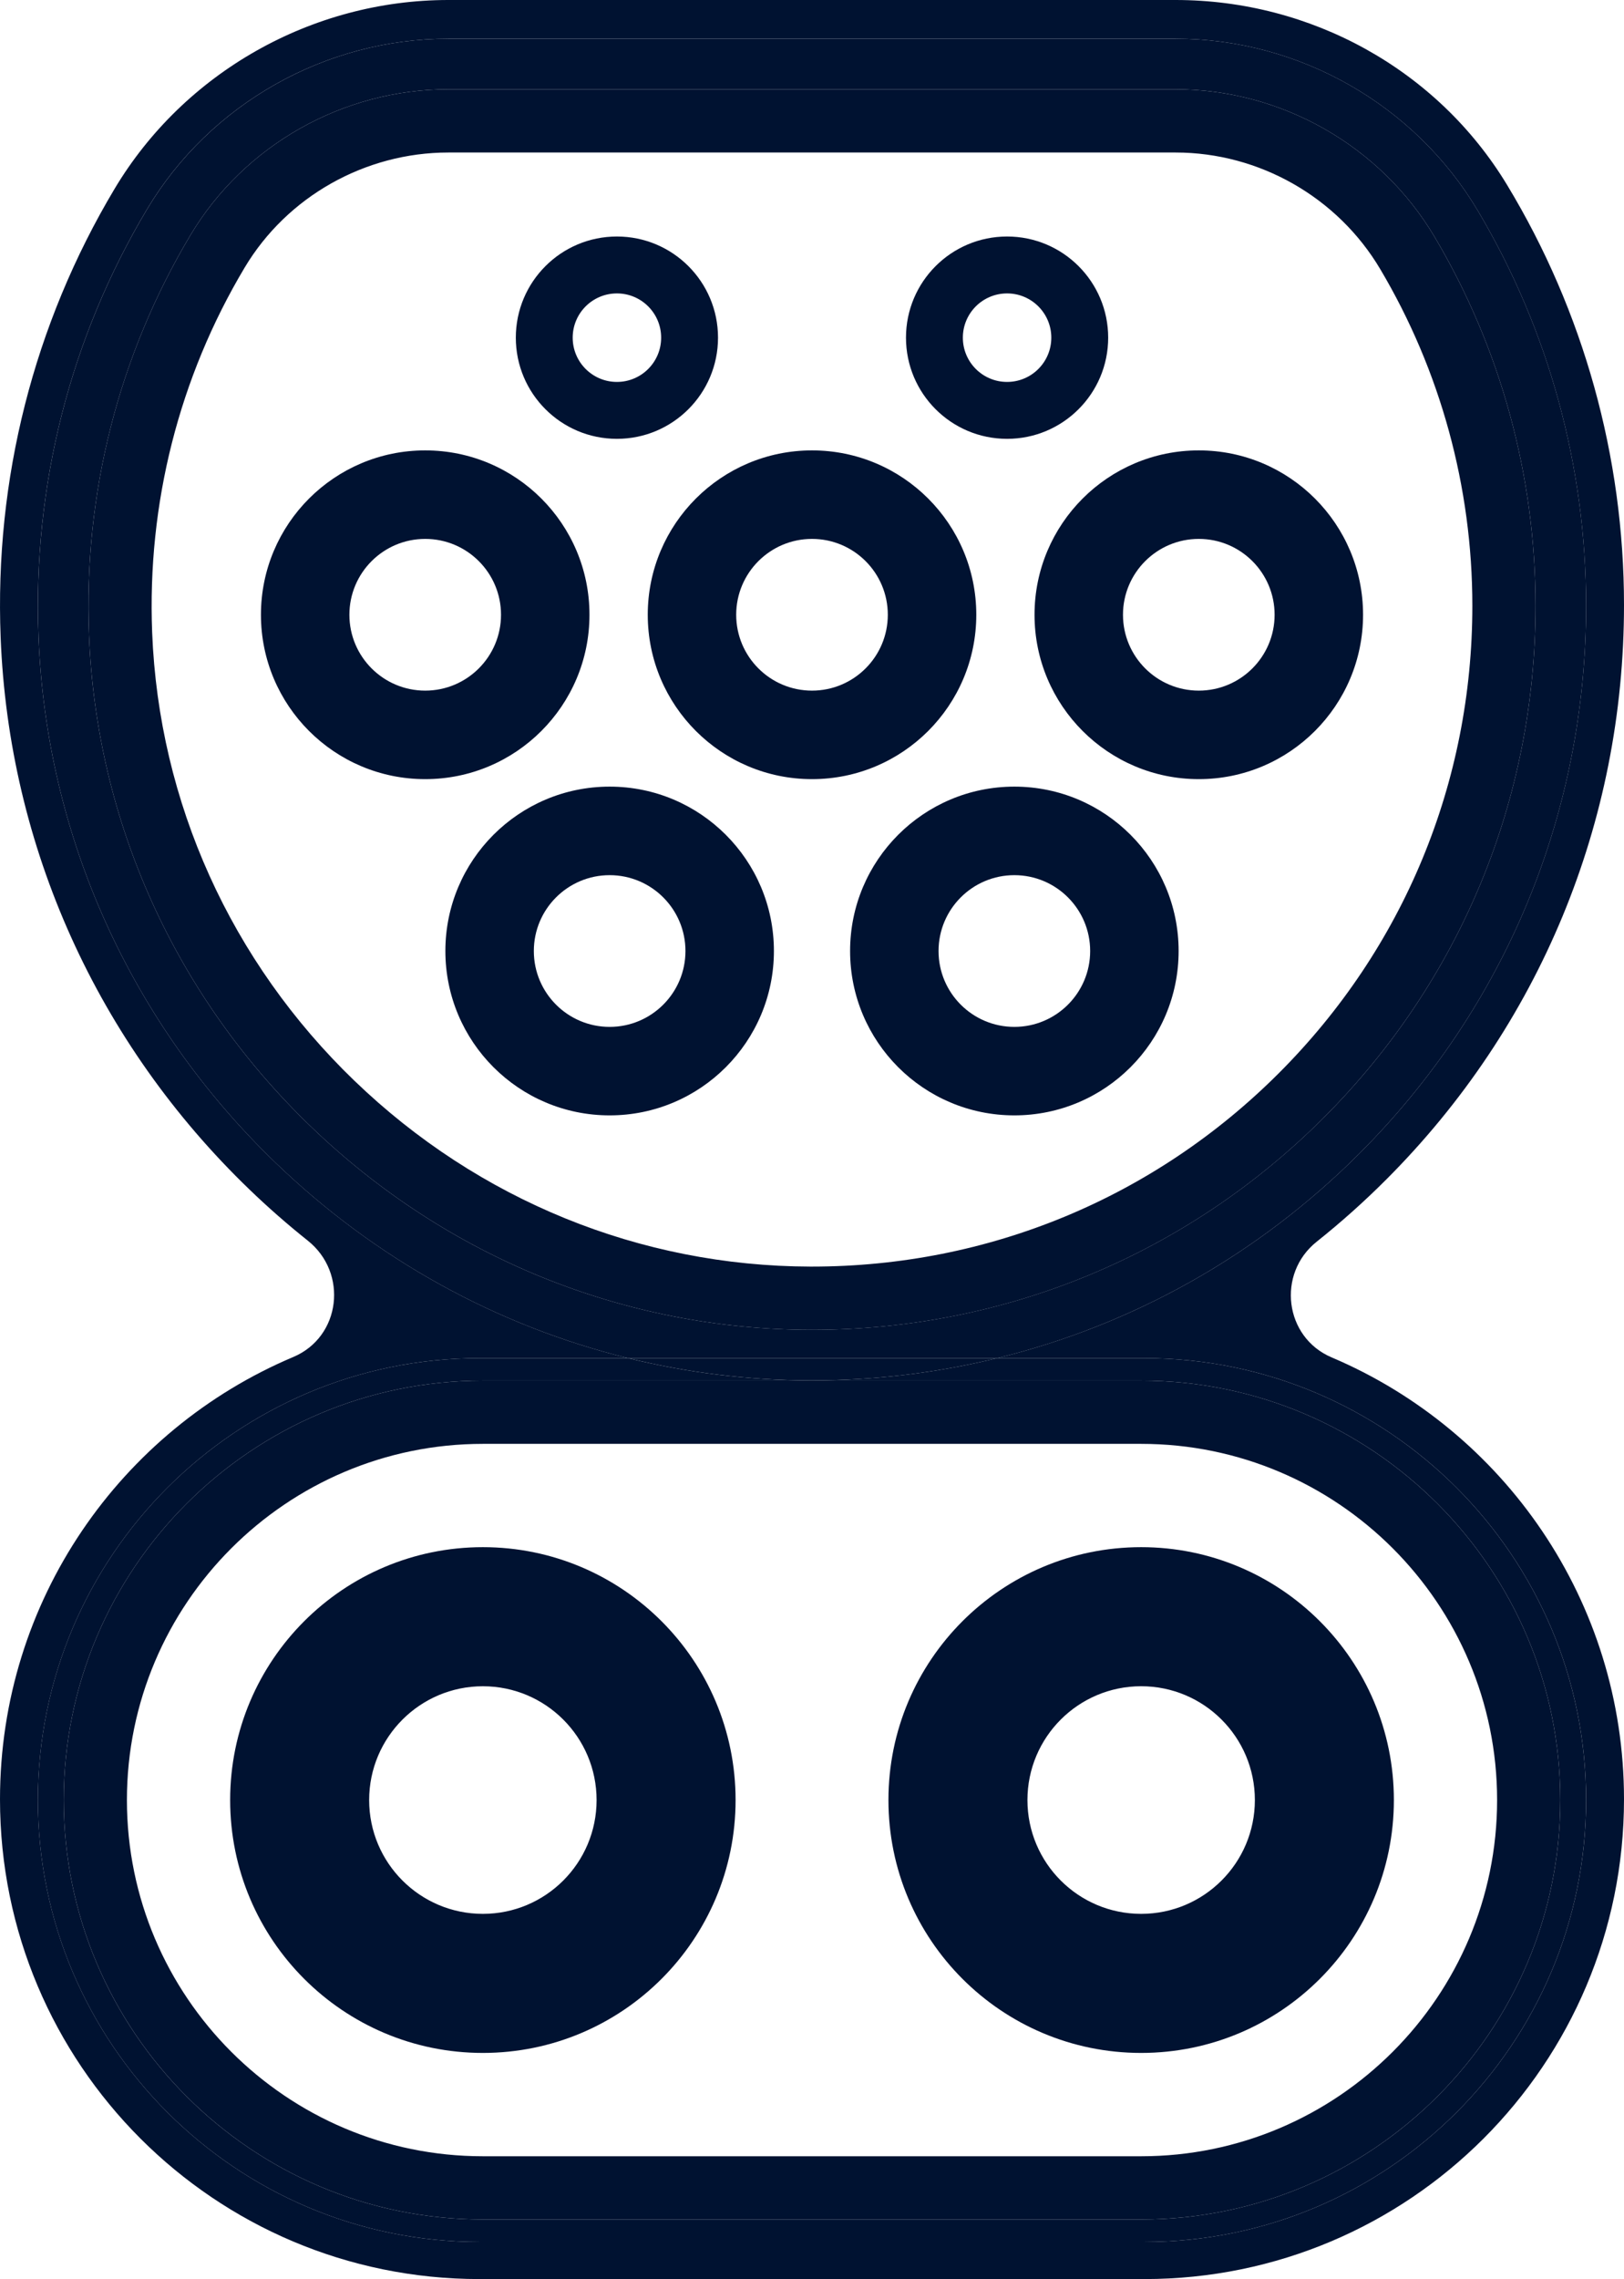
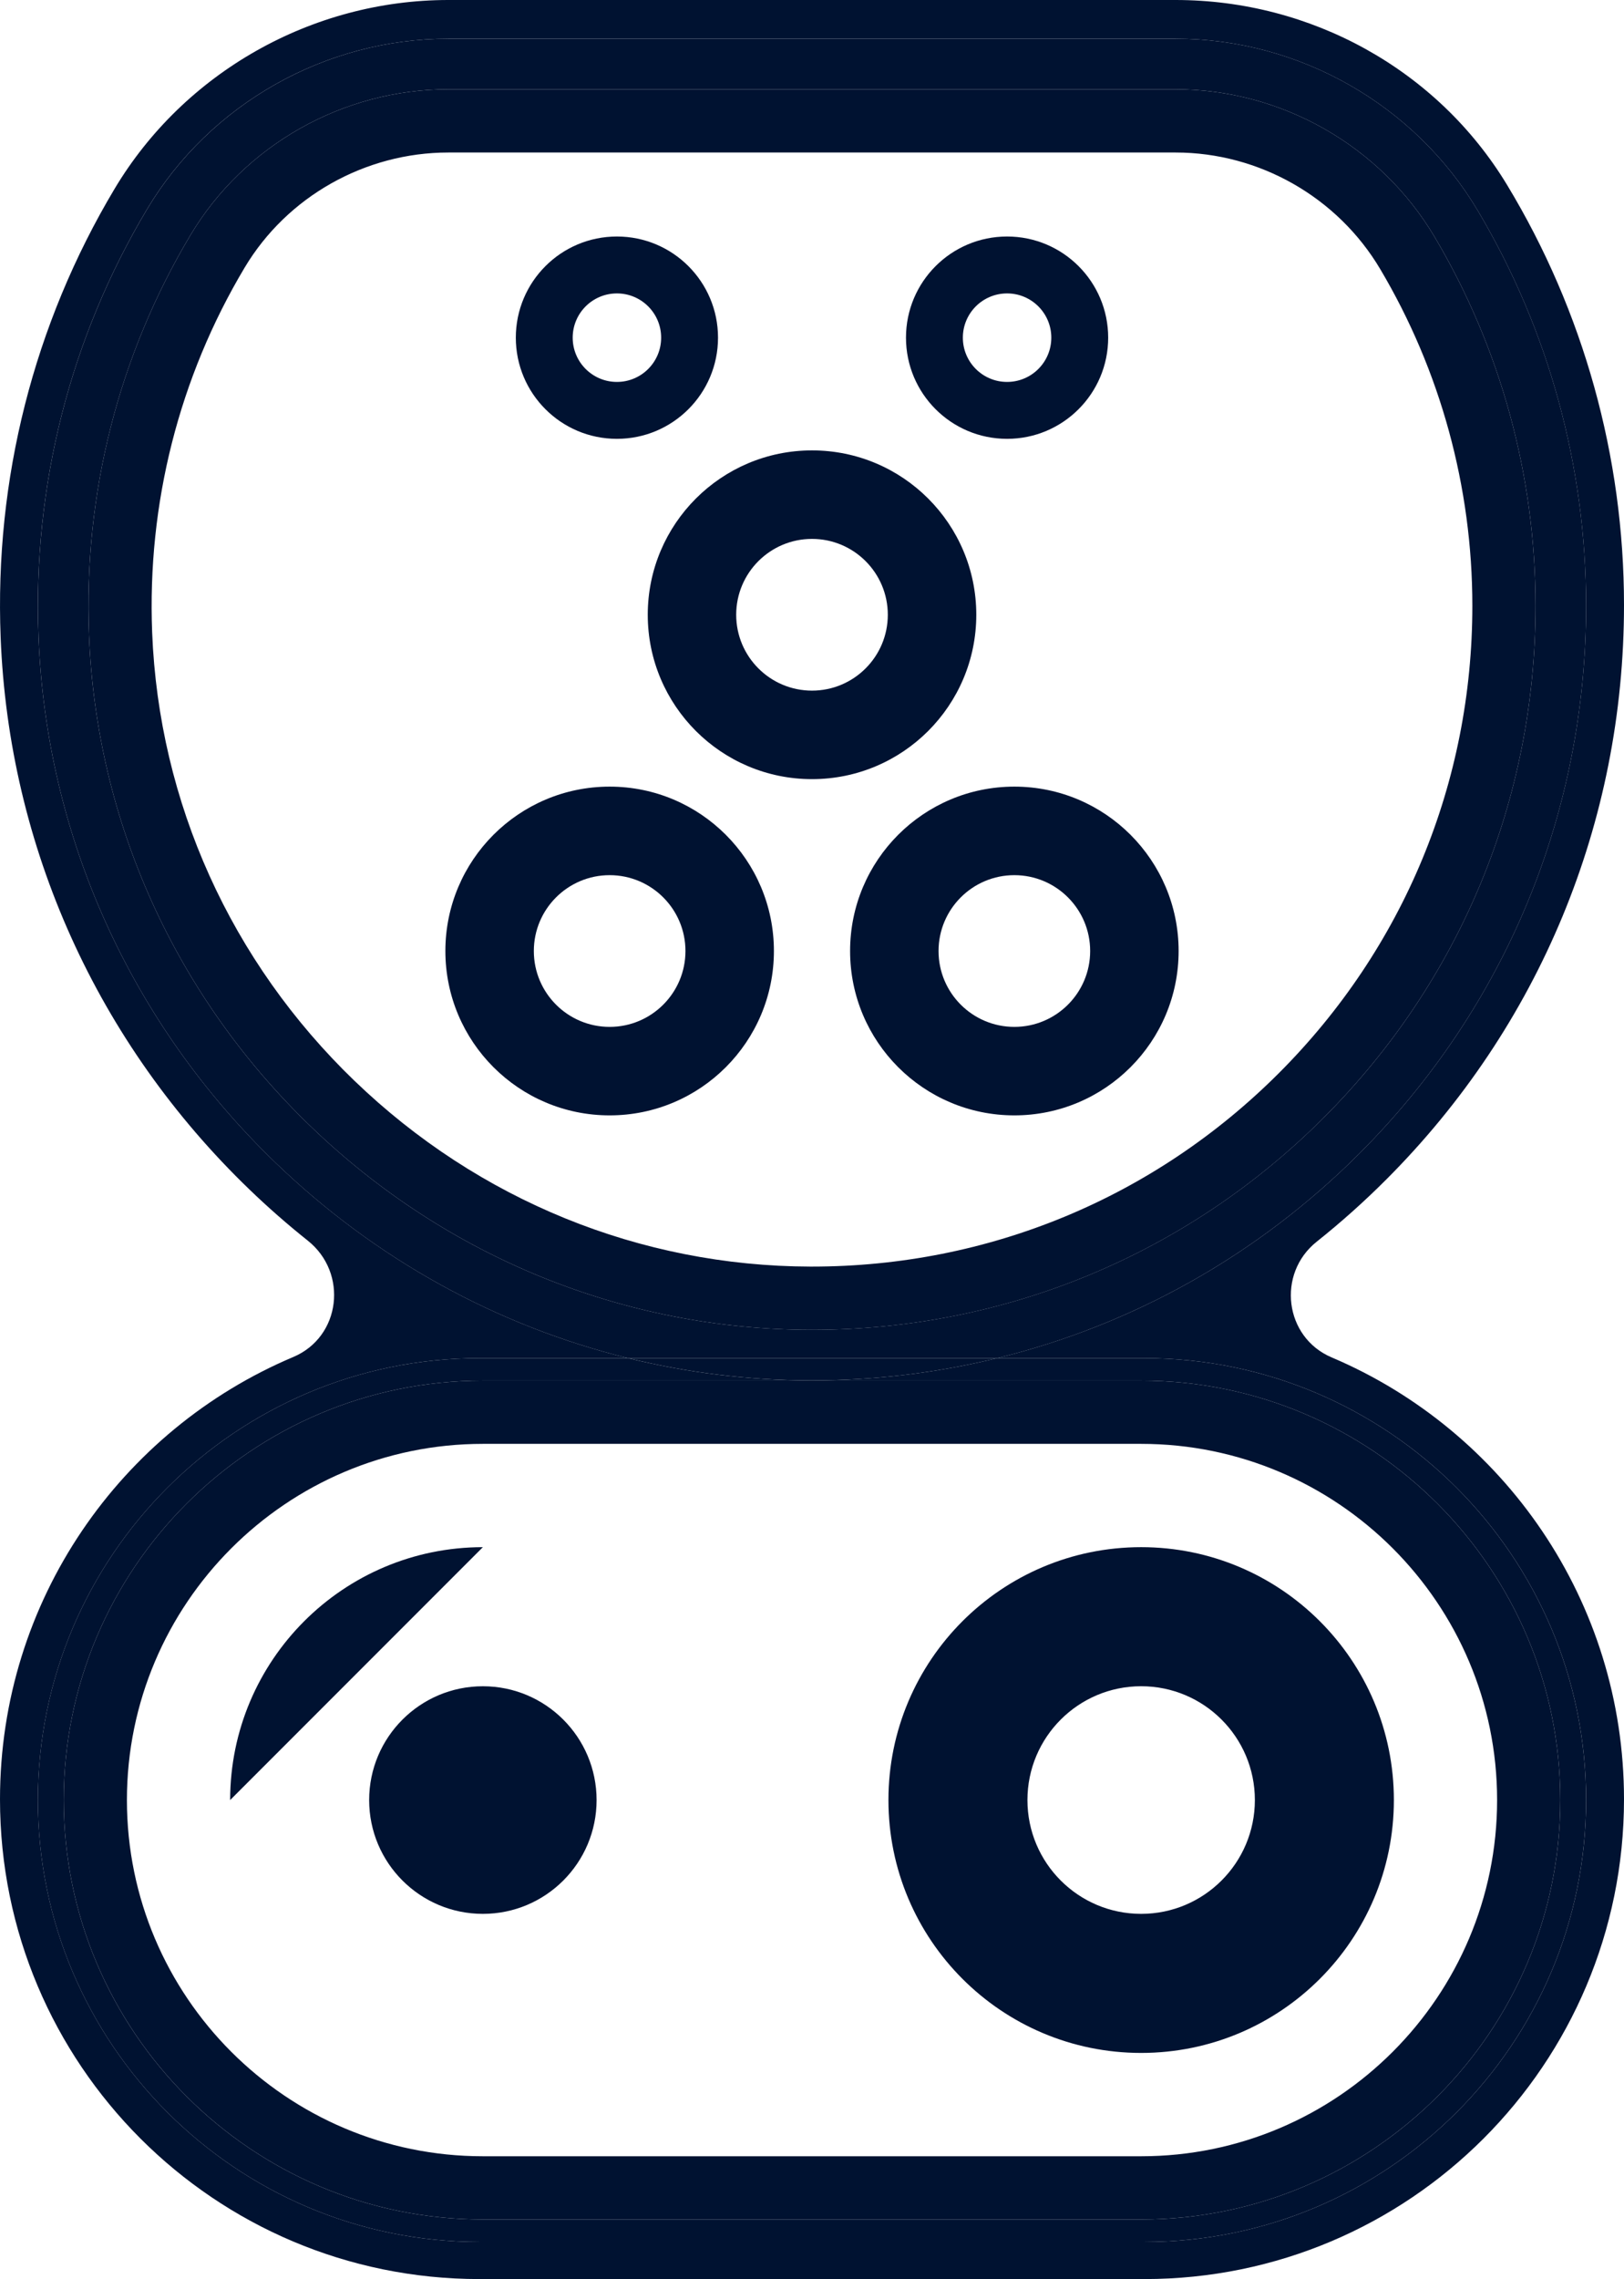
<svg xmlns="http://www.w3.org/2000/svg" id="Layer_1" width="69.878" height="98" viewBox="0 0 69.878 98">
  <path d="m57.298,58.368c-2.033-.862-2.37-3.6-.643-4.975,1.039-.827,2.037-1.718,2.99-2.671,6.599-6.599,10.233-15.373,10.233-24.706,0-6.374-1.741-12.628-5.031-18.064-3.009-4.971-8.451-7.952-14.262-7.952h-31.293C13.426,0,7.922,3.112,4.928,8.123,1.454,13.938-.241,20.611.028,27.42c.355,8.997,4.157,17.424,10.705,23.728.807.777,1.645,1.51,2.51,2.199,1.743,1.387,1.429,4.138-.624,5.004-7.415,3.128-12.619,10.464-12.619,19.017h0c0,11.395,9.237,20.632,20.632,20.632h28.614c11.395,0,20.632-9.237,20.632-20.632h0c0-8.538-5.186-15.864-12.58-19Zm-8.052,38.035h-28.614c-10.477,0-19.001-8.524-19.001-19.001s8.524-19.001,19.001-19.001h6.398c-5.64-1.386-10.86-4.251-15.165-8.395C5.621,43.996,1.996,35.964,1.658,27.39c-.257-6.492,1.359-12.854,4.67-18.396,2.7-4.521,7.668-7.329,12.964-7.329h31.293c5.313,0,10.298,2.838,13.01,7.407,3.043,5.125,4.651,10.995,4.651,16.978,0,8.897-3.465,17.262-9.755,23.552-4.369,4.369-9.738,7.37-15.591,8.799h6.345c10.477,0,19.001,8.524,19.001,19.001s-8.524,19.001-19.001,19.001Z" style="fill:#001231;" />
  <path d="m49.246,58.401h-6.345c-2.575.629-5.243.956-7.962.956h-.097c-2.659-.007-5.279-.333-7.813-.956h-6.398c-10.477,0-19.001,8.524-19.001,19.001s8.524,19.001,19.001,19.001h28.614c10.477,0,19.001-8.524,19.001-19.001s-8.524-19.001-19.001-19.001Zm-.144,37.036h-28.325c-9.945,0-18.035-8.09-18.035-18.035s8.091-18.035,18.035-18.035h28.325c9.945,0,18.035,8.09,18.035,18.035s-8.09,18.035-18.035,18.035Z" style="fill:#001231;" />
  <path d="m58.492,49.602c6.29-6.291,9.755-14.655,9.755-23.552,0-5.983-1.608-11.854-4.651-16.978-2.712-4.569-7.697-7.407-13.01-7.407h-31.293c-5.296,0-10.263,2.808-12.964,7.329C3.017,14.536,1.402,20.897,1.658,27.39c.338,8.574,3.963,16.606,10.206,22.617,4.305,4.144,9.525,7.008,15.165,8.395h15.871c5.852-1.429,11.222-4.431,15.591-8.799Zm-45.119-1.162c-5.838-5.619-9.227-13.125-9.543-21.136-.239-6.069,1.271-12.015,4.365-17.195,2.311-3.867,6.563-6.269,11.097-6.269h31.293c4.549,0,8.818,2.43,11.141,6.342,2.843,4.788,4.346,10.275,4.346,15.867,0,8.316-3.238,16.135-9.119,22.015-5.88,5.88-13.698,9.118-22.014,9.118h-.078c-8.025-.021-15.654-3.126-21.488-8.743Z" style="fill:#001231;" />
  <path d="m34.94,59.357c2.719,0,5.386-.327,7.962-.956h-15.871c2.535.623,5.154.949,7.813.956h.097Z" style="fill:#001231;" />
  <path d="m56.953,48.064c5.881-5.88,9.119-13.698,9.119-22.015,0-5.593-1.503-11.079-4.346-15.867-2.322-3.912-6.592-6.342-11.141-6.342h-31.293c-4.534,0-8.786,2.402-11.097,6.269-3.095,5.18-4.604,11.126-4.365,17.195.316,8.011,3.705,15.517,9.543,21.136,5.834,5.616,13.463,8.721,21.488,8.743h.078c8.316,0,16.134-3.238,22.014-9.118Zm-41.694-1.583c-5.329-5.13-8.423-11.979-8.712-19.285-.218-5.541,1.159-10.968,3.982-15.693,1.823-3.05,5.181-4.945,8.763-4.945h31.293c3.595,0,6.968,1.92,8.803,5.012,2.594,4.368,3.965,9.375,3.965,14.479,0,7.59-2.955,14.726-8.322,20.092-5.367,5.367-12.503,8.322-20.092,8.322h-.078c-7.314-.02-14.276-2.855-19.602-7.983Z" style="fill:#001231;" />
  <path d="m49.102,59.367h-28.325c-9.945,0-18.035,8.091-18.035,18.035s8.091,18.035,18.035,18.035h28.325c9.945,0,18.035-8.091,18.035-18.035s-8.09-18.035-18.035-18.035Zm0,33.352h-28.325c-8.446,0-15.316-6.871-15.316-15.316s6.871-15.317,15.316-15.317h28.325c8.446,0,15.316,6.871,15.316,15.316s-6.871,15.317-15.316,15.317Z" style="fill:#001231;" />
-   <path d="m25.364,26.435c0-3.904-3.165-7.068-7.068-7.068s-7.068,3.165-7.068,7.068,3.165,7.068,7.068,7.068,7.068-3.165,7.068-7.068Zm-7.068,3.262c-1.802,0-3.262-1.461-3.262-3.262s1.461-3.262,3.262-3.262,3.262,1.461,3.262,3.262-1.461,3.262-3.262,3.262Z" style="fill:#001231;" />
  <path d="m42.008,26.435c0-3.904-3.165-7.068-7.068-7.068s-7.068,3.165-7.068,7.068,3.165,7.068,7.068,7.068,7.068-3.165,7.068-7.068Zm-10.331,0c0-1.802,1.461-3.262,3.262-3.262s3.262,1.461,3.262,3.262-1.461,3.262-3.262,3.262-3.262-1.461-3.262-3.262Z" style="fill:#001231;" />
-   <path d="m44.514,26.435c0,3.904,3.165,7.068,7.068,7.068s7.068-3.165,7.068-7.068-3.165-7.068-7.068-7.068-7.068,3.165-7.068,7.068Zm7.068-3.262c1.802,0,3.262,1.461,3.262,3.262s-1.461,3.262-3.262,3.262-3.262-1.461-3.262-3.262,1.461-3.262,3.262-3.262Z" style="fill:#001231;" />
  <path d="m26.232,33.825c-3.904,0-7.068,3.165-7.068,7.068s3.165,7.068,7.068,7.068,7.068-3.165,7.068-7.068-3.165-7.068-7.068-7.068Zm0,10.331c-1.802,0-3.262-1.461-3.262-3.262s1.461-3.262,3.262-3.262,3.262,1.461,3.262,3.262-1.461,3.262-3.262,3.262Z" style="fill:#001231;" />
  <path d="m43.646,33.825c-3.904,0-7.068,3.165-7.068,7.068s3.165,7.068,7.068,7.068,7.068-3.165,7.068-7.068-3.165-7.068-7.068-7.068Zm0,10.331c-1.802,0-3.262-1.461-3.262-3.262s1.461-3.262,3.262-3.262,3.262,1.461,3.262,3.262-1.461,3.262-3.262,3.262Z" style="fill:#001231;" />
-   <path d="m20.777,66.528c-6.006,0-10.874,4.869-10.874,10.874s4.869,10.874,10.874,10.874,10.874-4.869,10.874-10.874-4.869-10.874-10.874-10.874Zm0,15.768c-2.703,0-4.893-2.191-4.893-4.893s2.191-4.894,4.893-4.894,4.893,2.191,4.893,4.894-2.191,4.893-4.893,4.893Z" style="fill:#001231;" />
+   <path d="m20.777,66.528c-6.006,0-10.874,4.869-10.874,10.874Zm0,15.768c-2.703,0-4.893-2.191-4.893-4.893s2.191-4.894,4.893-4.894,4.893,2.191,4.893,4.894-2.191,4.893-4.893,4.893Z" style="fill:#001231;" />
  <path d="m26.545,18.87c2.402,0,4.35-1.947,4.35-4.35s-1.947-4.35-4.35-4.35-4.35,1.947-4.35,4.35,1.947,4.35,4.35,4.35Zm0-6.253c1.051,0,1.903.852,1.903,1.903s-.852,1.903-1.903,1.903-1.903-.852-1.903-1.903.852-1.903,1.903-1.903Z" style="fill:#001231;" />
  <path d="m43.333,18.87c2.402,0,4.35-1.947,4.35-4.35s-1.947-4.35-4.35-4.35-4.35,1.947-4.35,4.35,1.947,4.35,4.35,4.35Zm0-6.253c1.051,0,1.903.852,1.903,1.903s-.852,1.903-1.903,1.903-1.903-.852-1.903-1.903.852-1.903,1.903-1.903Z" style="fill:#001231;" />
  <path d="m49.102,66.528c-6.006,0-10.874,4.869-10.874,10.874s4.869,10.874,10.874,10.874,10.874-4.869,10.874-10.874-4.869-10.874-10.874-10.874Zm0,15.768c-2.703,0-4.893-2.191-4.893-4.894s2.191-4.894,4.893-4.894,4.893,2.191,4.893,4.894-2.191,4.894-4.893,4.894Z" style="fill:#001231;" />
</svg>